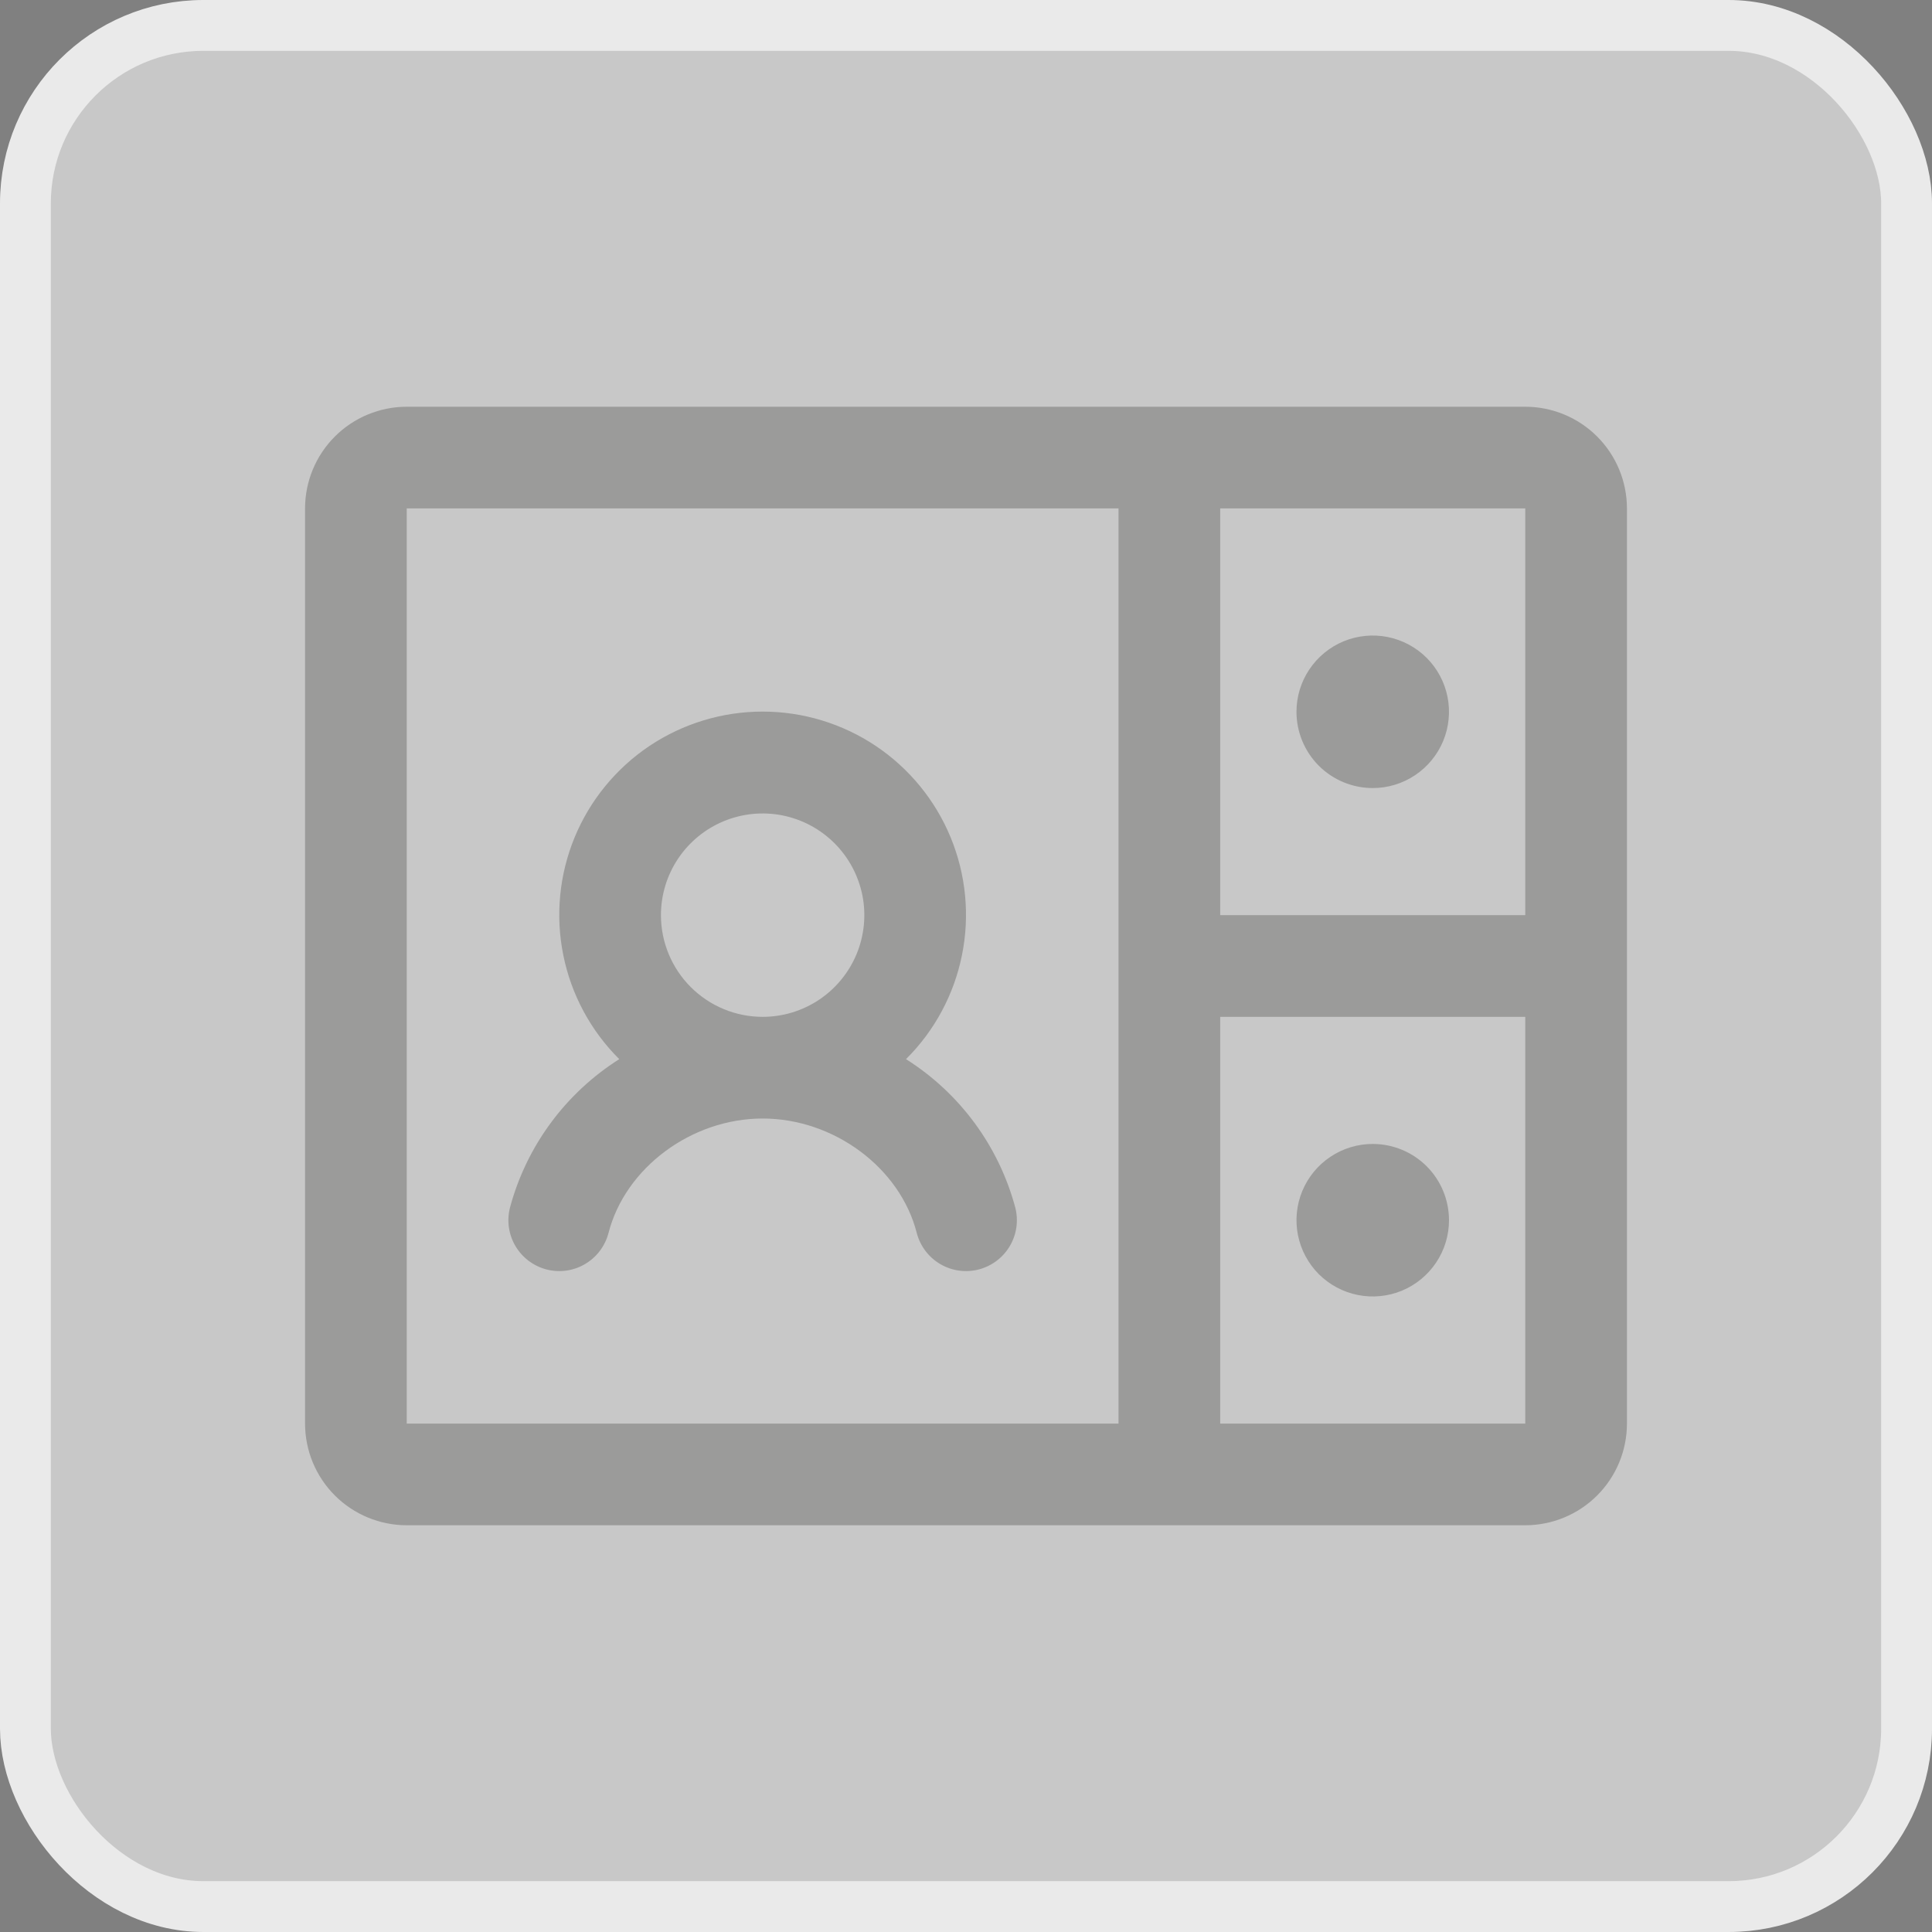
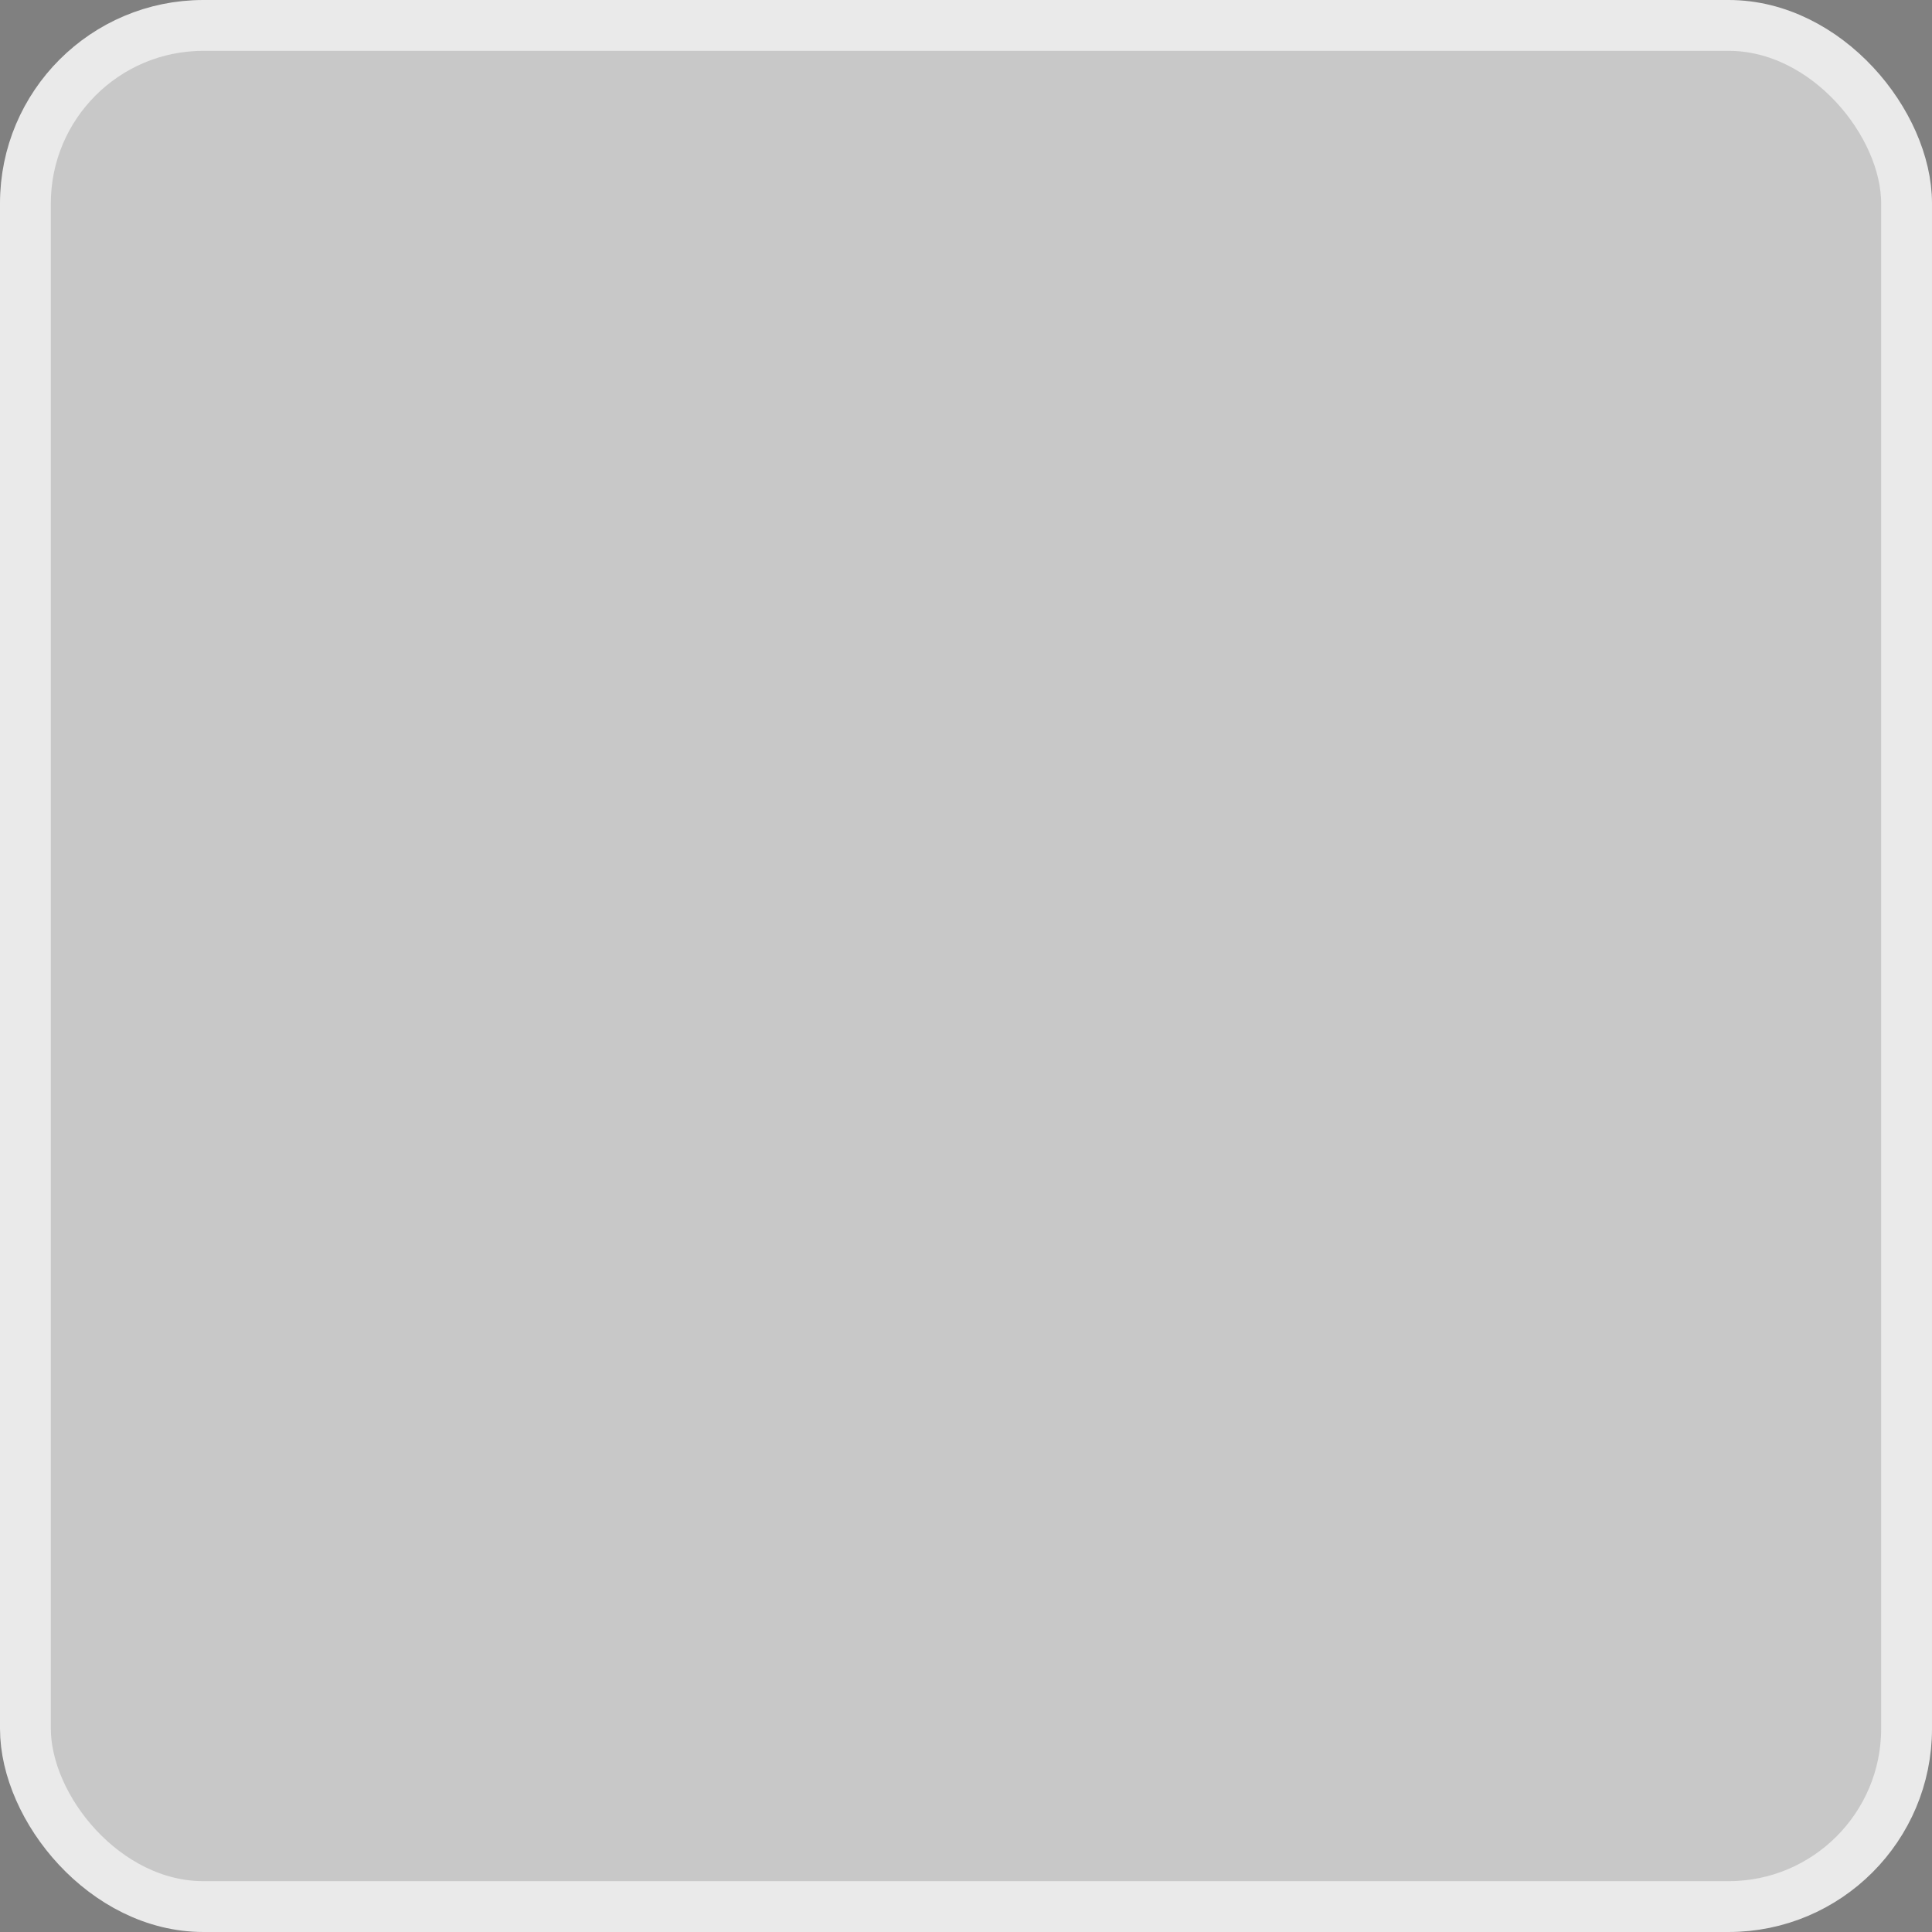
<svg xmlns="http://www.w3.org/2000/svg" width="38" height="38" viewBox="0 0 38 38" fill="none">
  <rect x="0" y="0" width="38" height="38" fill="#808080" stroke="none" />
  <rect x="0.5" y="0.5" width="37" height="37" rx="3.5" fill="#F9F9F9" fill-opacity="0.6" stroke="#EAEAEA" />
-   <path d="M30 8H8C7.47 8 6.961 8.211 6.586 8.586C6.211 8.961 6 9.47 6 10V28C6 28.53 6.211 29.039 6.586 29.414C6.961 29.789 7.47 30 8 30H30C30.53 30 31.039 29.789 31.414 29.414C31.789 29.039 32 28.53 32 28V10C32 9.47 31.789 8.961 31.414 8.586C31.039 8.211 30.53 8 30 8ZM30 18H24V10H30V18ZM8 10H22V28H8V10ZM30 28H24V20H30V28ZM25.5 14C25.5 13.703 25.588 13.413 25.753 13.167C25.918 12.92 26.152 12.728 26.426 12.614C26.7 12.501 27.002 12.471 27.293 12.529C27.584 12.587 27.851 12.73 28.061 12.939C28.27 13.149 28.413 13.416 28.471 13.707C28.529 13.998 28.499 14.3 28.386 14.574C28.272 14.848 28.08 15.082 27.833 15.247C27.587 15.412 27.297 15.5 27 15.5C26.602 15.5 26.221 15.342 25.939 15.061C25.658 14.779 25.5 14.398 25.5 14ZM28.5 24C28.5 24.297 28.412 24.587 28.247 24.833C28.082 25.08 27.848 25.272 27.574 25.386C27.3 25.499 26.998 25.529 26.707 25.471C26.416 25.413 26.149 25.27 25.939 25.061C25.73 24.851 25.587 24.584 25.529 24.293C25.471 24.002 25.501 23.7 25.614 23.426C25.728 23.152 25.92 22.918 26.167 22.753C26.413 22.588 26.703 22.5 27 22.5C27.398 22.5 27.779 22.658 28.061 22.939C28.342 23.221 28.5 23.602 28.5 24ZM19.969 23.75C19.645 22.542 18.878 21.5 17.82 20.832C18.382 20.274 18.765 19.561 18.921 18.785C19.078 18.008 19 17.203 18.698 16.47C18.396 15.738 17.883 15.112 17.225 14.671C16.566 14.231 15.792 13.996 15 13.996C14.208 13.996 13.434 14.231 12.775 14.671C12.117 15.112 11.604 15.738 11.302 16.47C11 17.203 10.922 18.008 11.079 18.785C11.235 19.561 11.618 20.274 12.18 20.832C11.123 21.501 10.356 22.542 10.031 23.75C9.965 24.007 10.003 24.28 10.138 24.508C10.273 24.737 10.493 24.902 10.75 24.969C11.007 25.035 11.28 24.997 11.508 24.862C11.737 24.727 11.902 24.507 11.969 24.25C12.299 22.969 13.601 22 15 22C16.399 22 17.703 22.966 18.031 24.25C18.098 24.507 18.263 24.727 18.492 24.862C18.72 24.997 18.993 25.035 19.25 24.969C19.507 24.902 19.727 24.737 19.862 24.508C19.997 24.28 20.035 24.007 19.969 23.75ZM13 18C13 17.604 13.117 17.218 13.337 16.889C13.557 16.56 13.869 16.304 14.235 16.152C14.6 16.001 15.002 15.961 15.39 16.038C15.778 16.116 16.134 16.306 16.414 16.586C16.694 16.866 16.884 17.222 16.962 17.61C17.039 17.998 16.999 18.4 16.848 18.765C16.696 19.131 16.44 19.443 16.111 19.663C15.782 19.883 15.396 20 15 20C14.47 20 13.961 19.789 13.586 19.414C13.211 19.039 13 18.53 13 18Z" fill="#343330" fill-opacity="0.3" />
</svg>